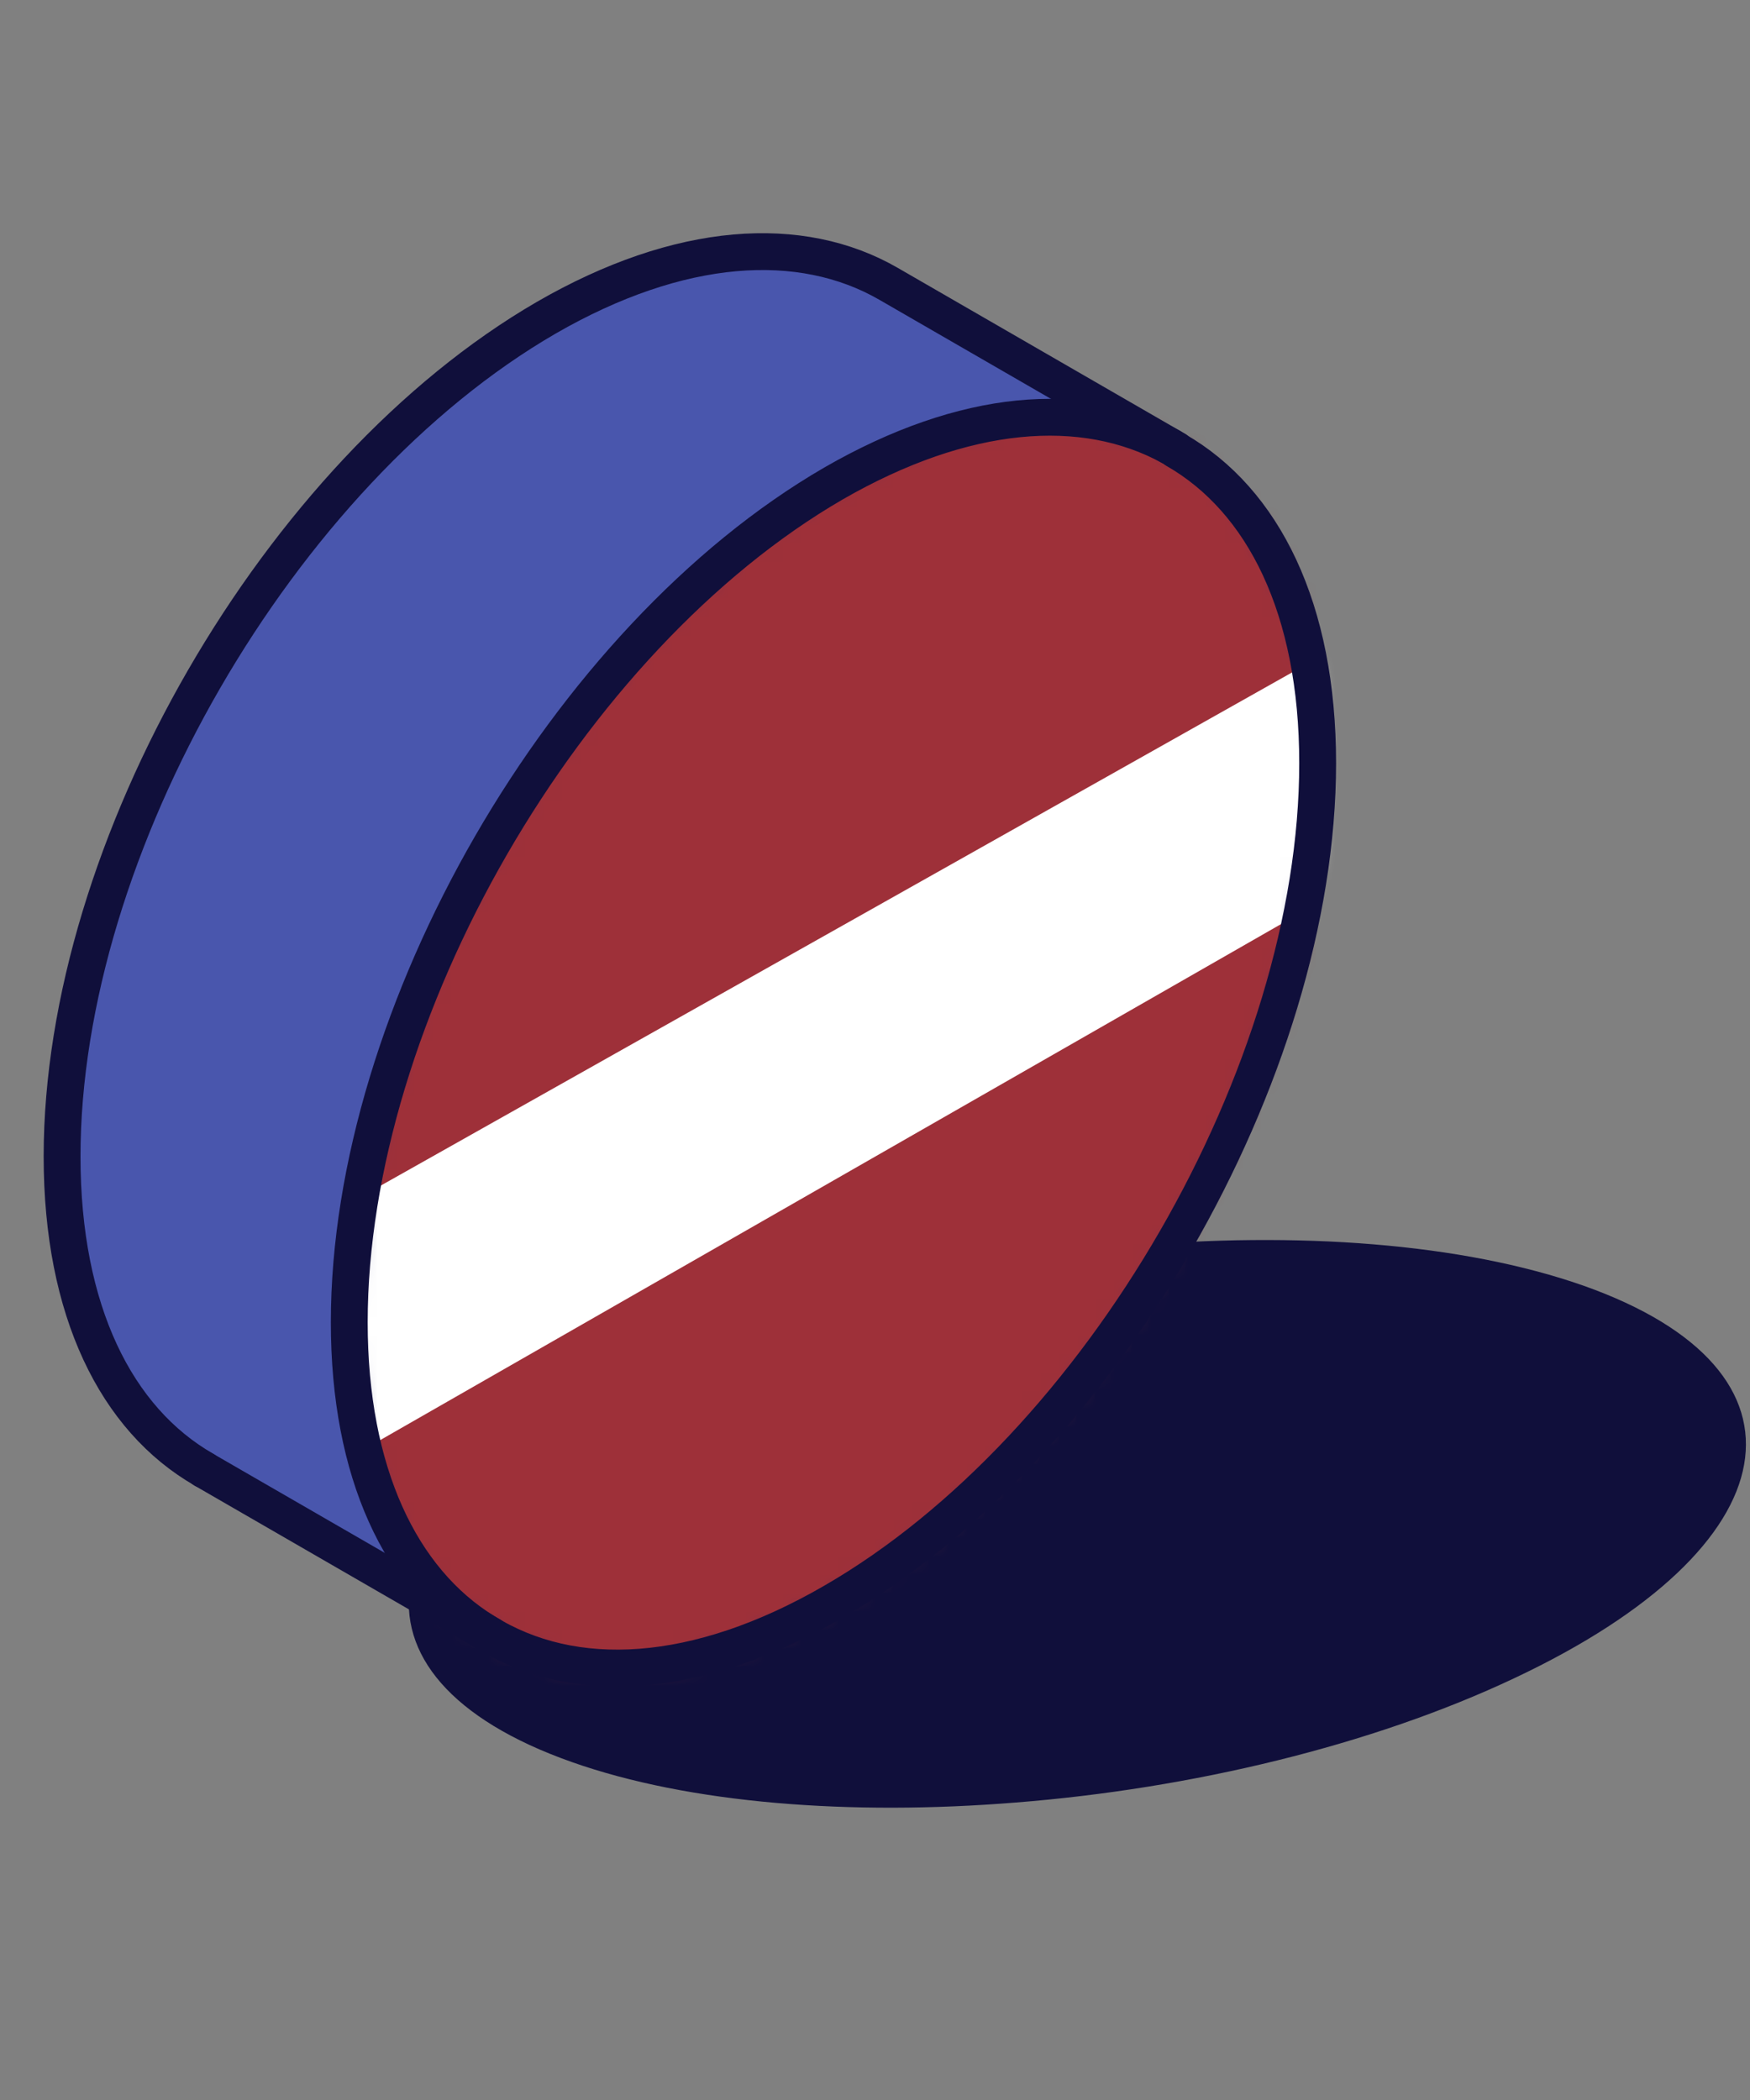
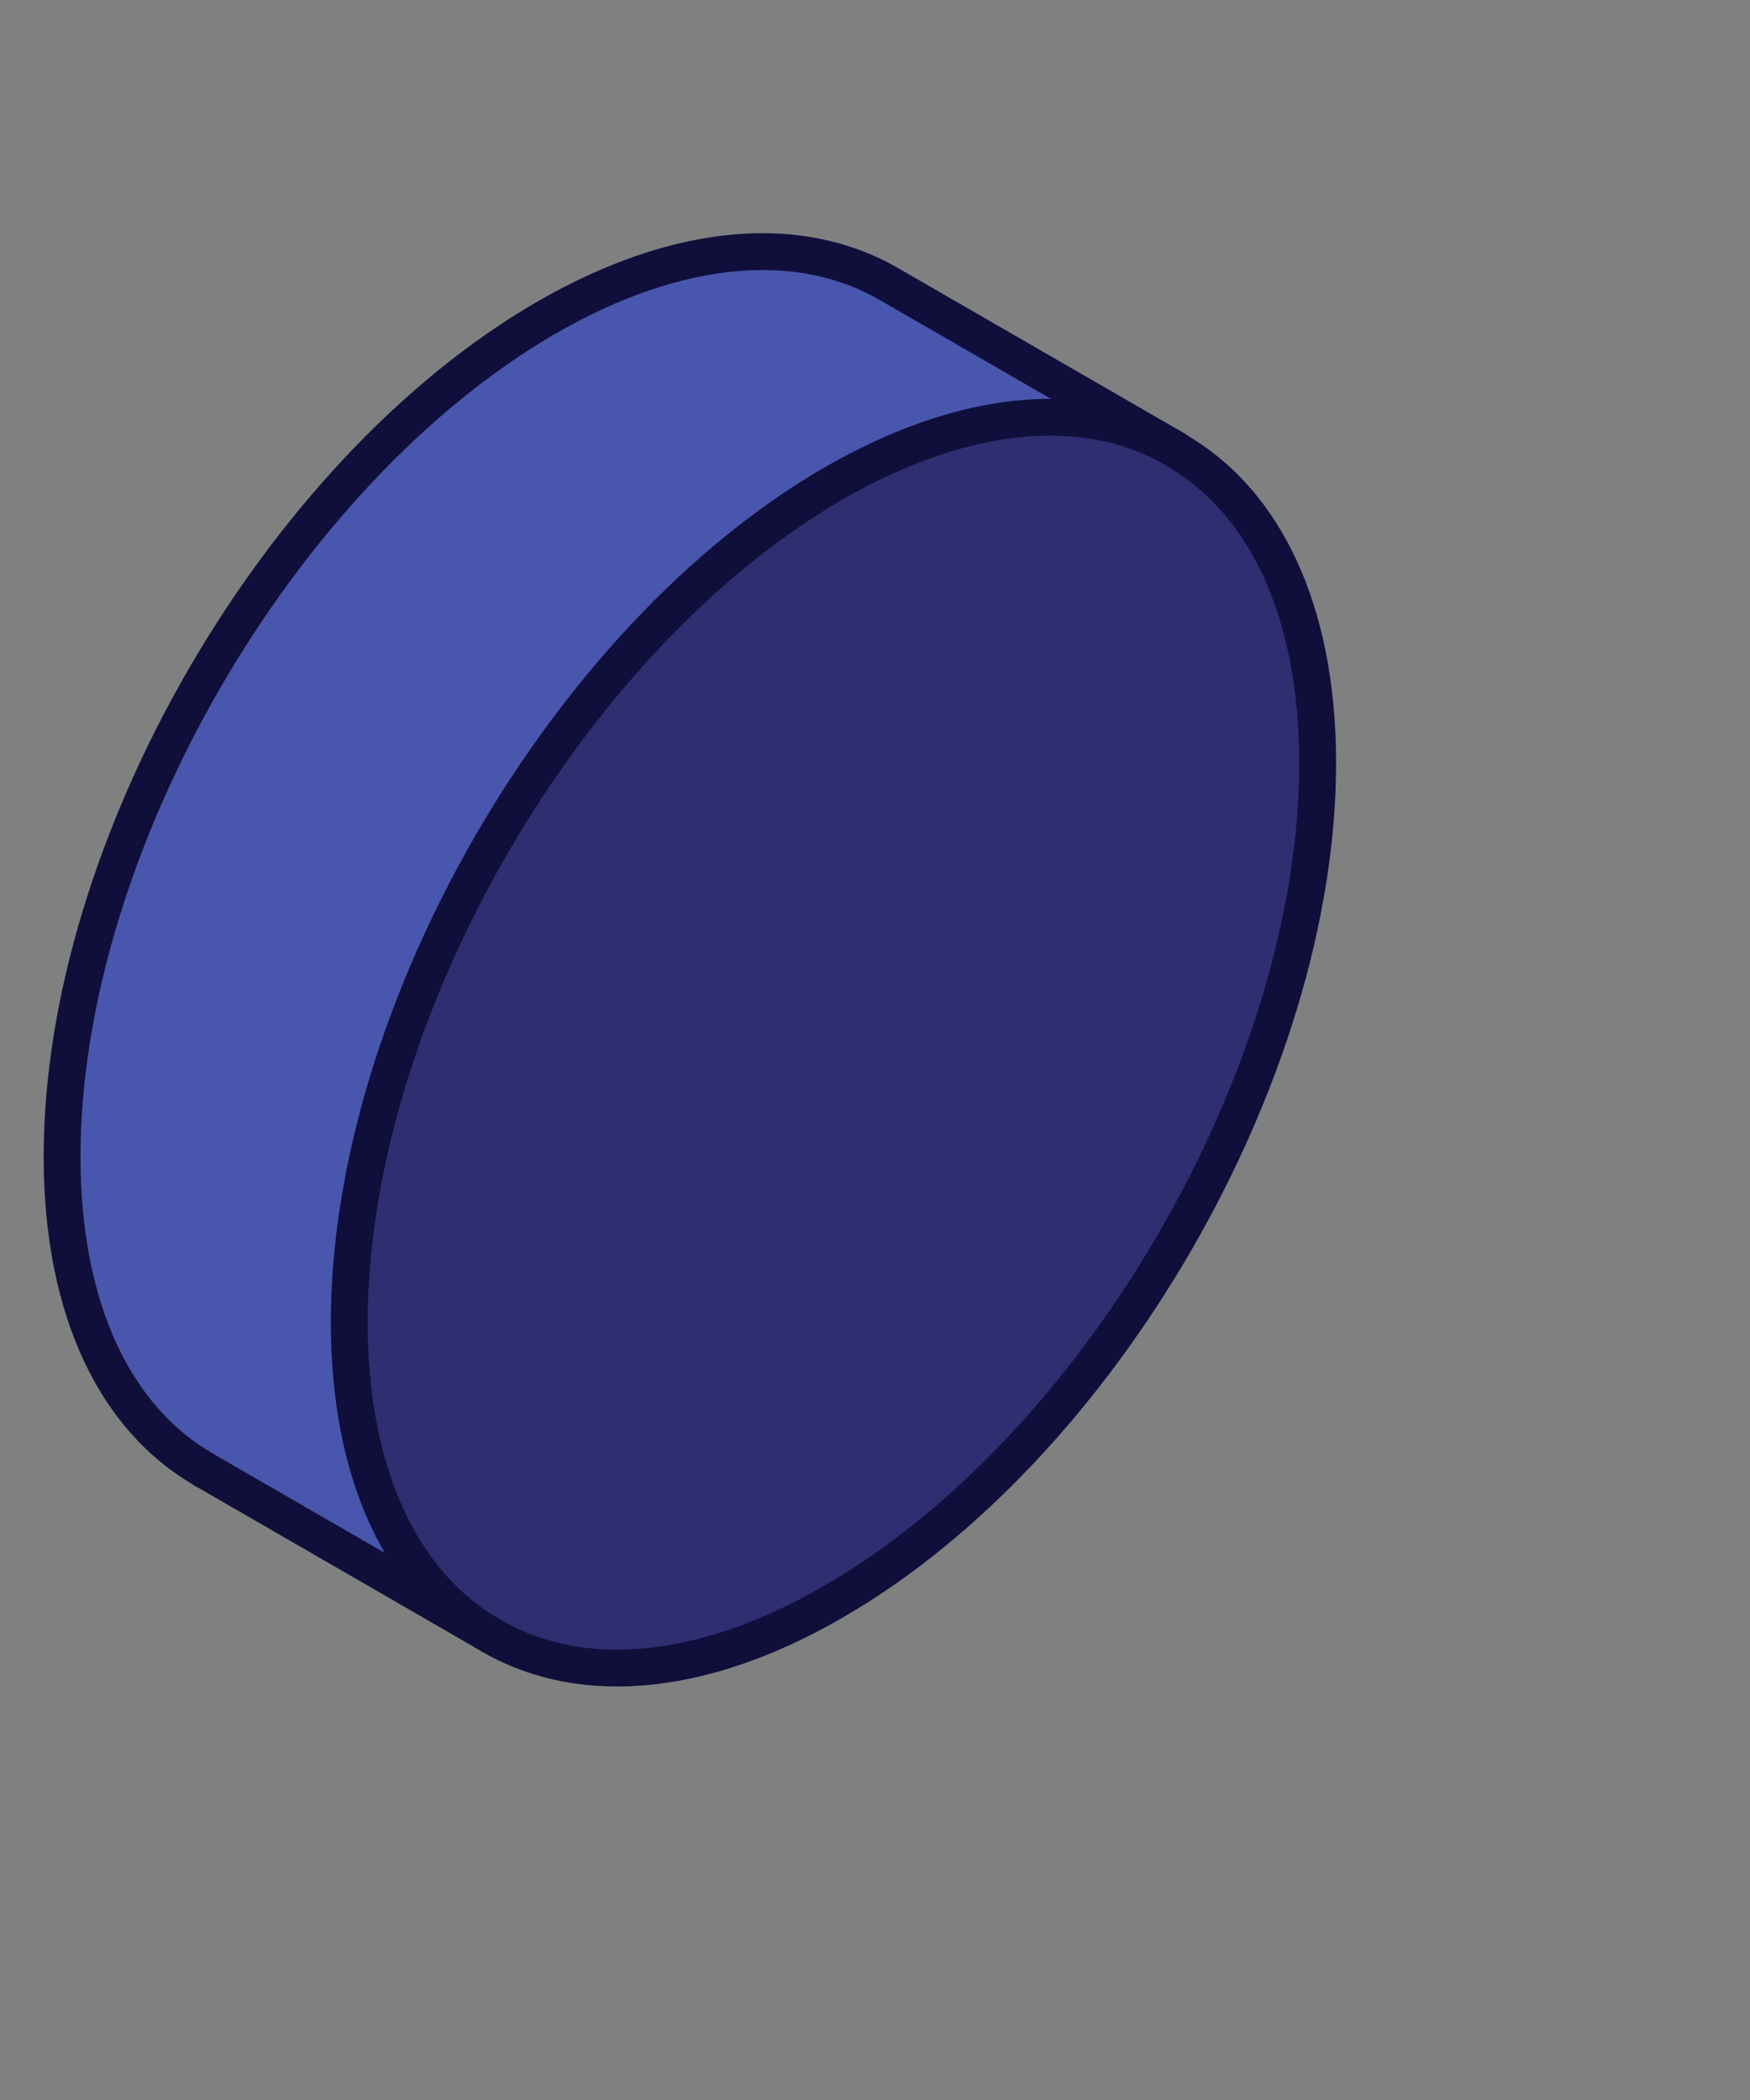
<svg xmlns="http://www.w3.org/2000/svg" width="95" height="114" viewBox="0 0 95 114" fill="none">
  <rect x="0" y="0" width="95" height="114" fill="#808080" stroke="none" />
  <g clip-path="url(#clip0_201_111)">
-     <path d="M61.12 67.66C70.37 66.83 79.37 67.48 85.95 69.79C99.06 74.42 97.37 83.96 82.21 91.1C74.46 94.76 64.65 97.1 55.16 97.85C46.16 98.58 37.42 97.91 31.03 95.65C17.92 91.02 19.59 81.48 34.74 74.34C42.917 70.689 51.648 68.431 60.57 67.66H61.12Z" fill="#100F3B" />
    <path d="M71.53 41.43C71.53 58.19 59.76 78.57 45.24 86.95C37.81 91.25 31.09 91.56 26.31 88.58C21.76 85.76 18.96 79.95 18.96 71.78C18.96 55.02 30.73 34.64 45.24 26.25C52.37 22.14 58.81 21.66 63.55 24.25L63.83 24.41C68.59 27.16 71.53 33.05 71.53 41.43Z" fill="#2E2E71" />
    <mask id="mask0_201_111" style="mask-type:alpha" maskUnits="userSpaceOnUse" x="18" y="22" width="54" height="69">
-       <path d="M71.53 41.43C71.53 58.19 59.76 78.57 45.24 86.95C37.81 91.25 31.09 91.56 26.31 88.58C21.76 85.76 18.96 79.95 18.96 71.78C18.96 55.02 30.73 34.64 45.24 26.25C52.37 22.14 58.81 21.66 63.55 24.25L63.83 24.41C68.59 27.16 71.53 33.05 71.53 41.43Z" fill="#2E2E71" />
+       <path d="M71.53 41.43C71.53 58.19 59.76 78.57 45.24 86.95C37.81 91.25 31.09 91.56 26.31 88.58C21.76 85.76 18.96 79.95 18.96 71.78C52.37 22.14 58.81 21.66 63.55 24.25L63.83 24.41C68.59 27.16 71.53 33.05 71.53 41.43Z" fill="#2E2E71" />
    </mask>
    <g mask="url(#mask0_201_111)">
-       <path d="M0 51L103 -8V57L0 115V51Z" fill="white" />
-       <path d="M0 51L103 -8V18L0 76V51Z" fill="#9E3039" />
-       <path d="M0 90L103 31V57L0 115V90Z" fill="#9E3039" />
-     </g>
+       </g>
    <path d="M48.24 15.41L63.55 24.25C58.81 21.66 52.37 22.14 45.24 26.25C30.73 34.66 18.96 55.02 18.96 71.78C18.96 79.95 21.76 85.78 26.31 88.58L11.13 79.83H11.07C6.31 77.05 3.37 71.16 3.37 62.78C3.37 46.02 15.14 25.66 29.65 17.25C36.91 13.06 43.48 12.66 48.24 15.41Z" fill="#4956AD" />
    <path d="M63.55 24.25C58.81 21.66 52.37 22.14 45.24 26.25C30.73 34.66 18.96 55.02 18.96 71.78C18.96 79.95 21.76 85.78 26.31 88.58C31.09 91.58 37.81 91.25 45.24 86.95C59.76 78.57 71.53 58.19 71.53 41.43C71.53 33.05 68.59 27.16 63.83 24.43" stroke="#100F3B" stroke-width="2" stroke-linecap="round" stroke-linejoin="round" />
    <path d="M63.83 24.41L63.55 24.25L48.24 15.41C43.48 12.66 36.91 13.06 29.65 17.25C15.14 25.66 3.37 46.02 3.37 62.78C3.37 71.16 6.31 77.05 11.07 79.78" stroke="#100F3B" stroke-width="2" stroke-linecap="round" stroke-linejoin="round" />
    <path d="M11.07 79.79L11.13 79.82L26.3 88.58L26.66 88.79" stroke="#100F3B" stroke-width="2" stroke-linecap="round" stroke-linejoin="round" />
  </g>
  <defs>
    <clipPath id="clip0_201_111">
      <rect width="94.79" height="113.19" fill="white" />
    </clipPath>
  </defs>
</svg>